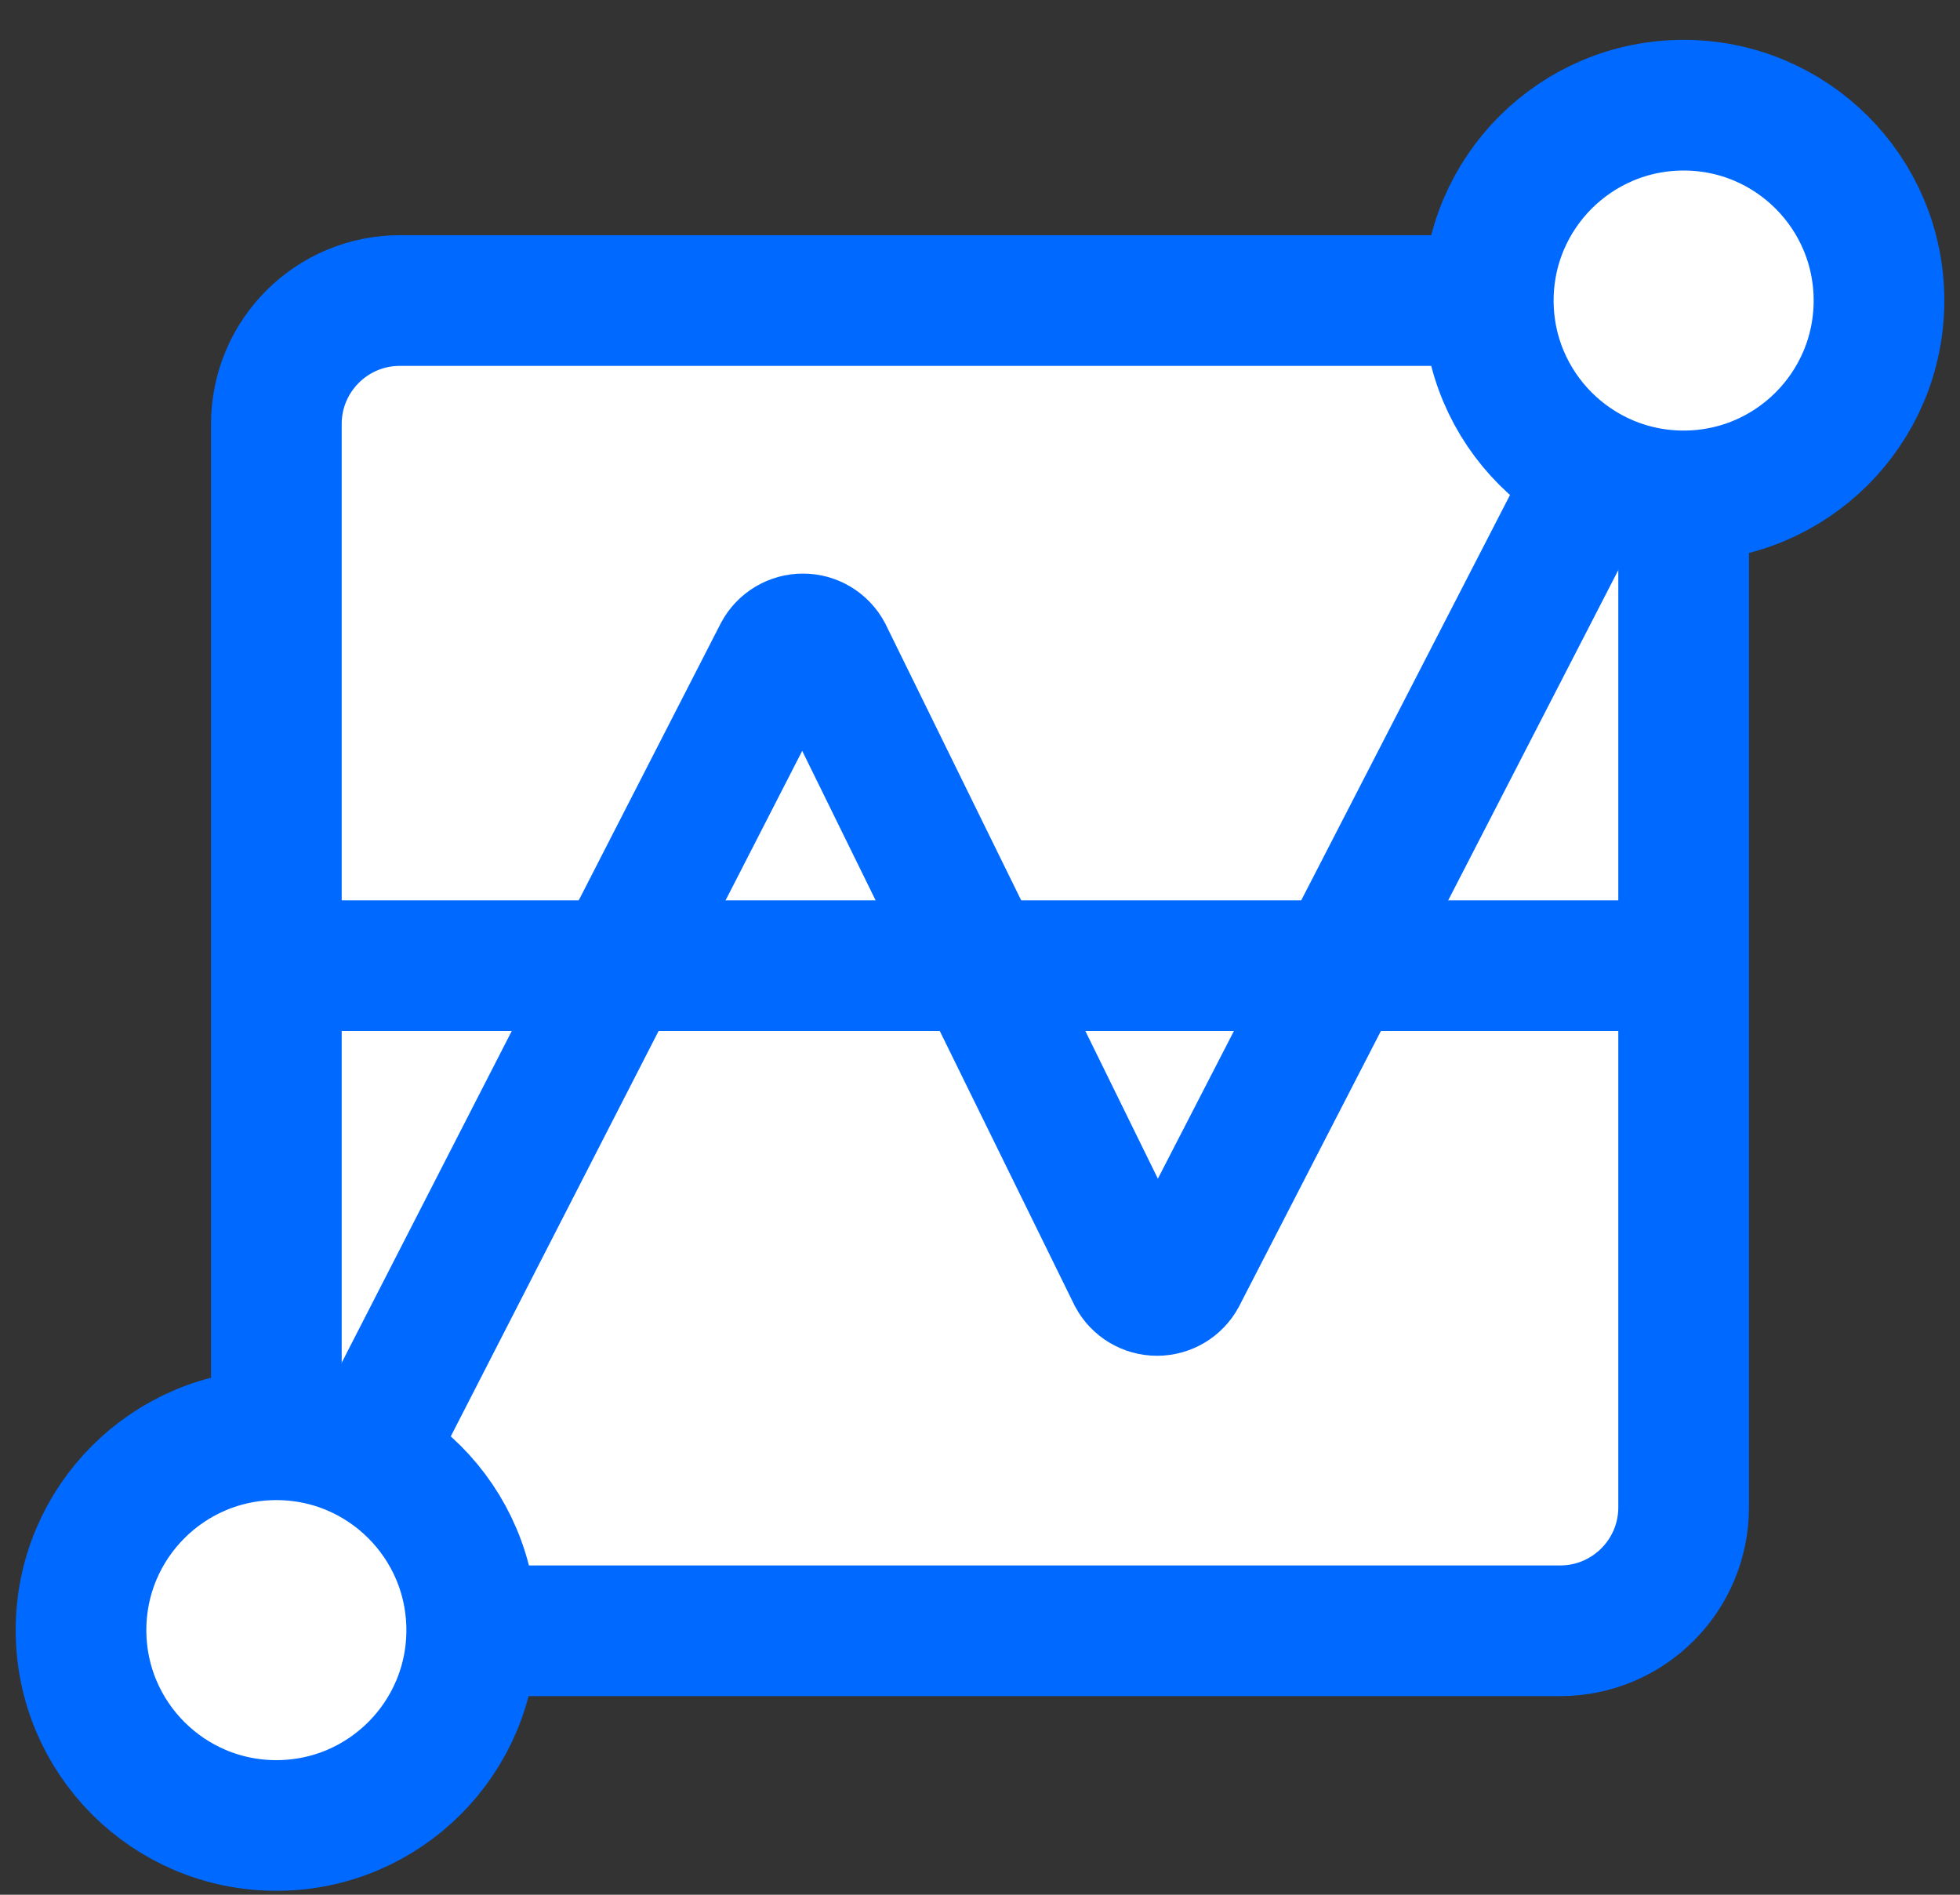
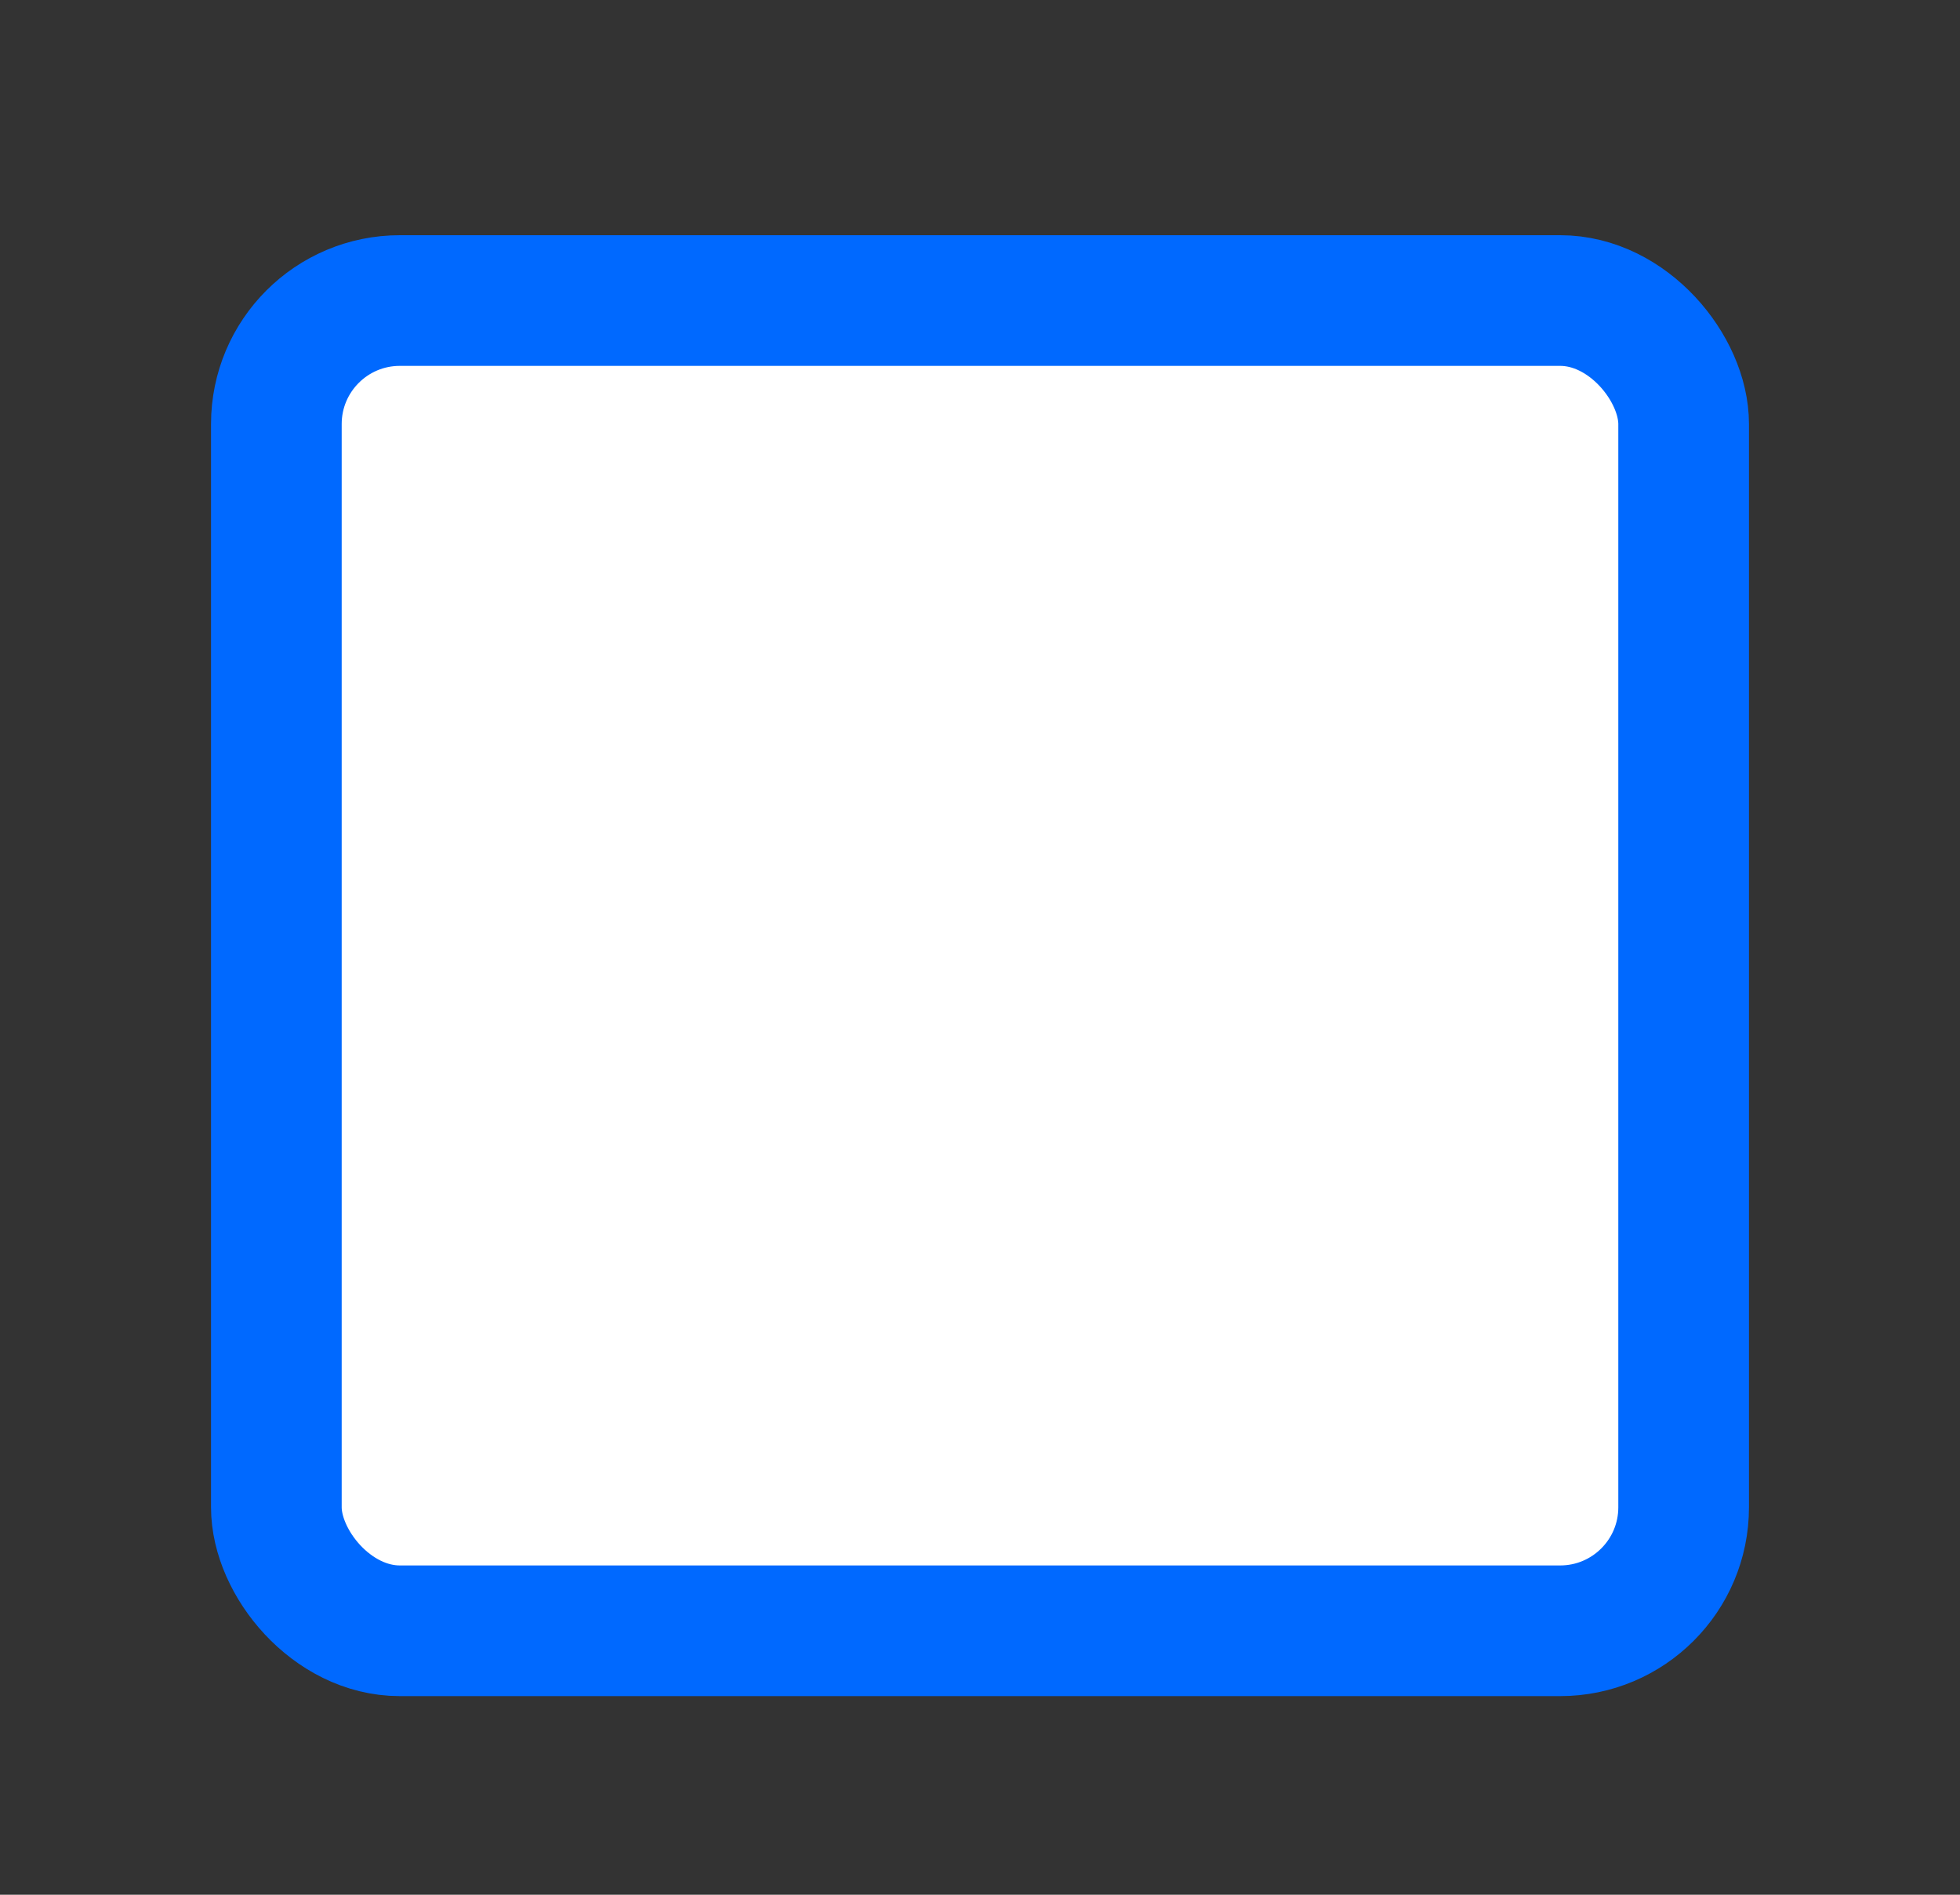
<svg xmlns="http://www.w3.org/2000/svg" width="30px" height="29px" viewBox="0 0 30 29" version="1.1">
  <rect x="0" y="0" width="30" height="29" fill="#333333" stroke="none" />
  <title>monitoring-icon-7203c469</title>
  <desc>Created with Sketch.</desc>
  <g id="Page-1" stroke="none" stroke-width="1" fill="none" fill-rule="evenodd">
    <g id="monitoring-icon-7203c469" transform="translate(1, 1)" stroke="#0069FF" stroke-width="2">
      <g id="Group">
        <rect id="Rectangle" fill="#FFFFFF" fill-rule="nonzero" x="3.23" y="3.6" width="21.54" height="20.36" rx="1.89" />
-         <line x1="24.73" y1="13.78" x2="3.18" y2="13.78" id="Path" />
-         <path d="M3.23,24 L10.92,9 C10.993,8.864 11.135,8.779 11.29,8.779 C11.445,8.779 11.587,8.864 11.66,9 L16.34,18.53 C16.413,18.666 16.555,18.751 16.71,18.751 C16.865,18.751 17.007,18.666 17.08,18.53 L24.77,3.6" id="Path" />
-         <circle id="Oval" fill="#FFFFFF" fill-rule="nonzero" cx="3.23" cy="23.95" r="2.99" />
-         <circle id="Oval" fill="#FFFFFF" fill-rule="nonzero" cx="24.77" cy="3.6" r="2.99" />
      </g>
    </g>
  </g>
</svg>